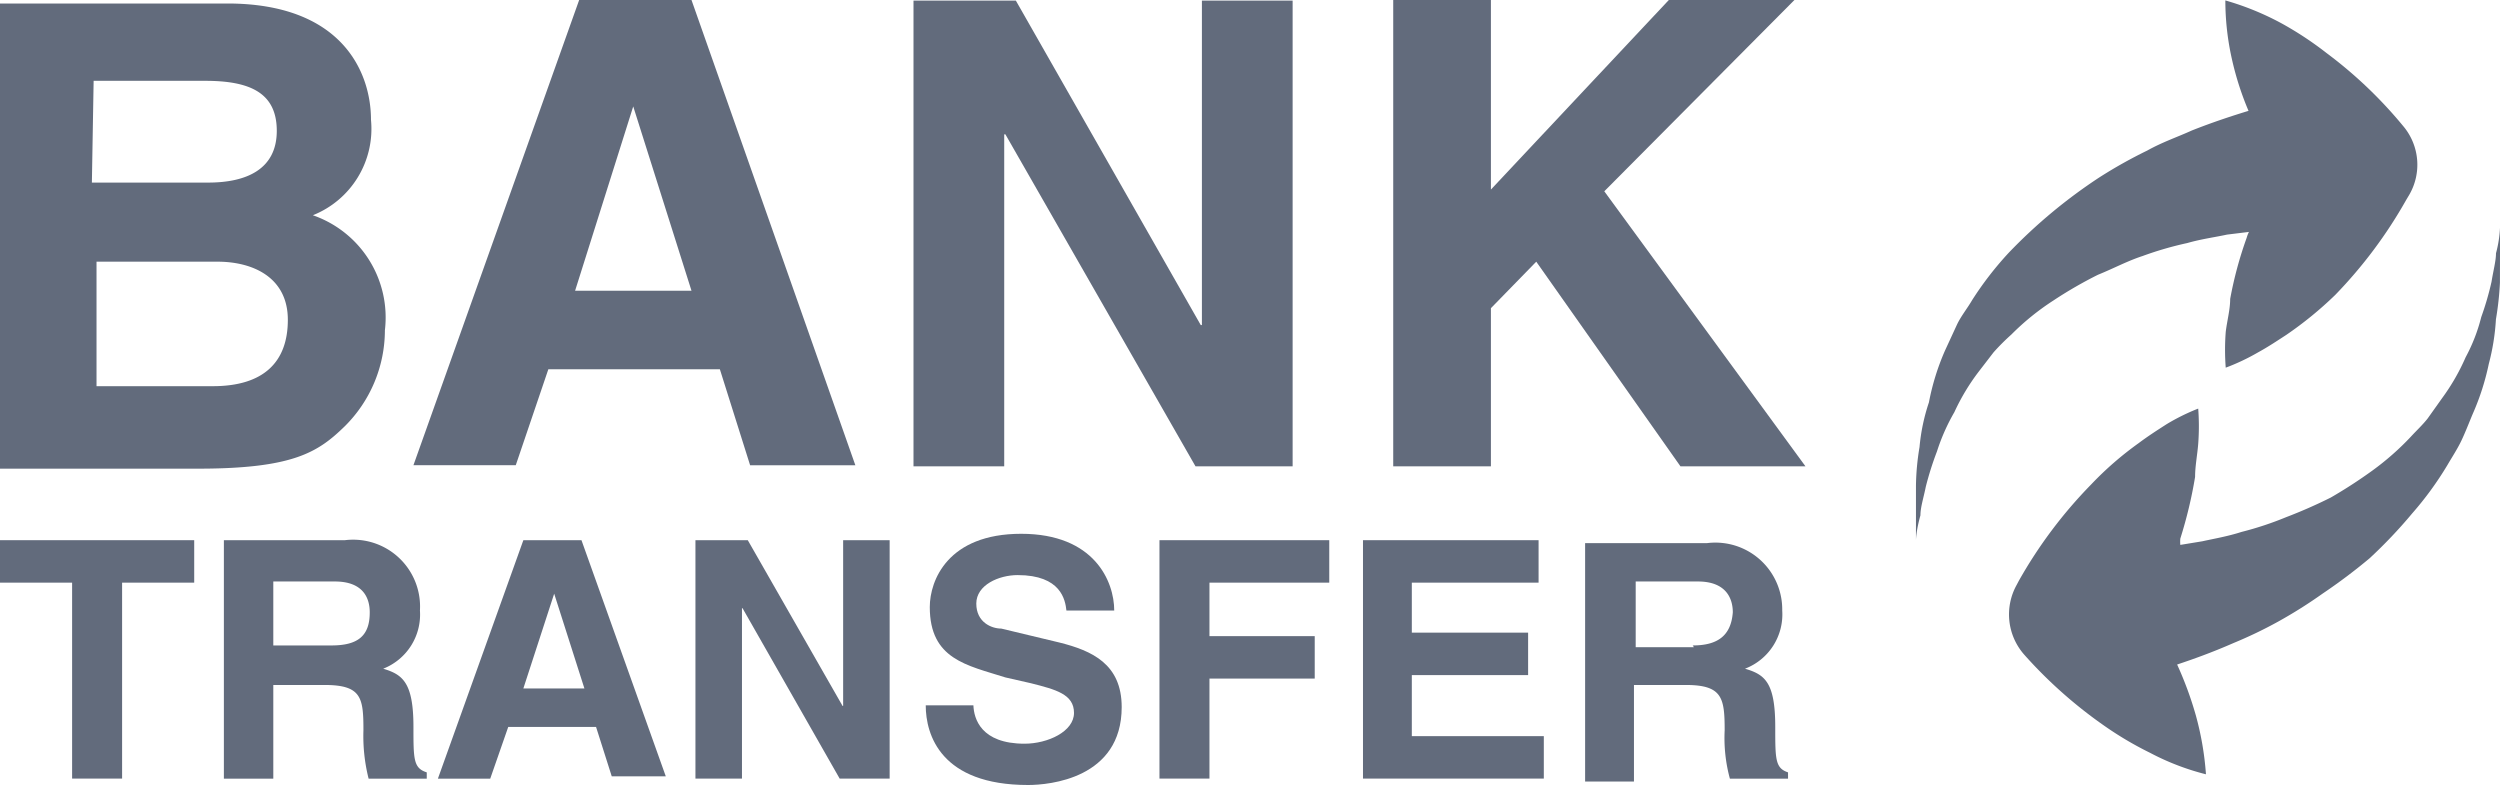
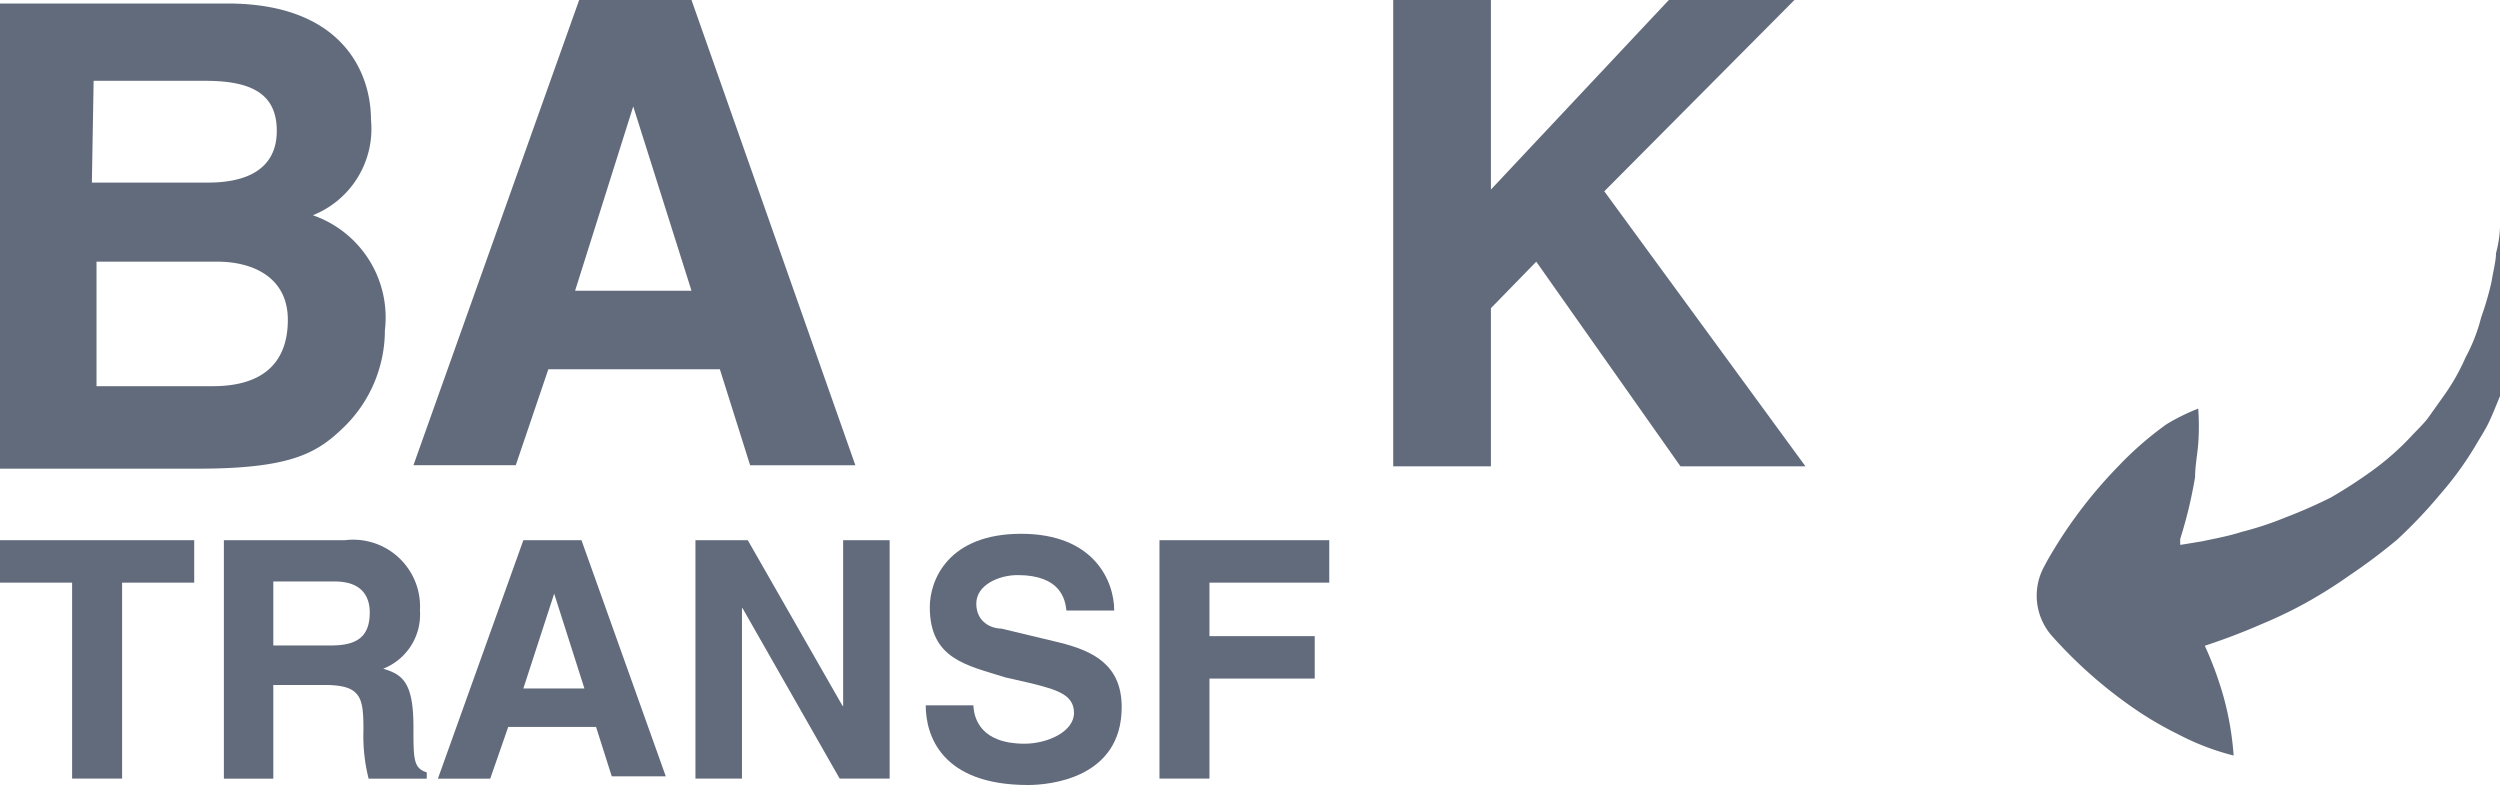
<svg xmlns="http://www.w3.org/2000/svg" id="Слой_1" data-name="Слой 1" viewBox="0 0 1184.68 371.99">
  <defs>
    <style>
      .cls-1 {
        fill: #626b7c;
      }
    </style>
  </defs>
  <g>
    <path class="cls-1" d="M148.25,102A44.08,44.08,0,0,0,175.8,56.76c0-22.87-14.05-55.1-68.06-55.1H0V222.09H93.68c45.19,0,57-7.71,69.71-20.11a64.18,64.18,0,0,0,19-45.47A51.27,51.27,0,0,0,148.25,102ZM44.37,38.3h52.9c20.94,0,33.89,5.51,33.89,23.7S116.83,86.52,98.68,86.52H43.54ZM100.85,183H45.74V124h57.32c16.81,0,33.34,7.44,33.34,27.55S124.83,183,100.85,183Z" />
    <polygon class="cls-1" points="0 255.98 0 276.1 34.17 276.1 34.17 368.95 57.86 368.95 57.86 276.1 92.03 276.1 92.03 255.98 0 255.98" />
    <polygon class="cls-1" points="760.23 90.65 850.33 0 790.81 0 706.5 89.83 706.5 0 660.21 0 660.21 220.99 706.5 220.99 706.5 146.04 727.99 124 796.33 220.99 855.57 220.99 760.23 90.65" />
    <path class="cls-1" d="M327.68,0H274.45L195.92,220.44h48.49L259.84,175h81.29l14.33,45.47h49.87ZM272.52,137.77l27.55-87.34h0l27.61,87.34Z" />
    <path class="cls-1" d="M195.92,344.43c0-21.21-5.24-24.8-14.33-27.55A27.57,27.57,0,0,0,199,289.32a31.69,31.69,0,0,0-29.74-33.52,31.34,31.34,0,0,0-5.81.18H106.09V369h23.42V324.59h24.25c17.63,0,18.46,6.07,18.46,21.5A82.72,82.72,0,0,0,174.68,369h27.55v-3C195.92,364,195.92,359.86,195.92,344.43Zm-38.86-38.57H129.51V275.55h29.17c14,0,16.53,8.54,16.53,14.6C175.25,301.45,169.46,305.86,157.06,305.86Z" />
    <polygon class="cls-1" points="629.9 276.1 629.9 255.98 549.44 255.98 549.44 368.95 573.13 368.95 573.13 321.56 623.01 321.56 623.01 301.45 573.13 301.45 573.13 276.1 629.9 276.1" />
-     <polygon class="cls-1" points="669.02 348.84 669.02 319.91 724.13 319.91 724.13 299.79 669.02 299.79 669.02 276.1 729.09 276.1 729.09 255.98 645.88 255.98 645.88 368.95 731.57 368.95 731.57 348.84 669.02 348.84" />
    <path class="cls-1" d="M502.05,304.48l-27.56-6.61c-4.68,0-11.85-3-11.85-11.85s10.75-13.5,19.57-13.5c20.66,0,22.59,11.84,23.14,16.8H528c0-13.77-9.37-36.37-44.09-36.37S440.6,275,440.6,287.67c0,24.8,17.64,27.56,35.82,33.34l12.13,2.76c11.84,3,20.39,5.23,20.39,14.05s-12.4,14.6-23.43,14.6c-20.66,0-24-11.84-24.24-18.18H438.68c0,14,7.17,37.75,48.5,37.75,9.92,0,44.36-3,44.36-36.93C531.53,314.67,517.48,308.34,502.05,304.48Z" />
-     <path class="cls-1" d="M841.24,344.43c0-21.21-5-24.8-14.33-27.55a27.55,27.55,0,0,0,17.64-27.56,31.68,31.68,0,0,0-31.17-32.19,32.06,32.06,0,0,0-4.38.23H751.14v113h23.15V324.59h24.52c17.36,0,18.46,6.07,18.46,21.5A73.23,73.23,0,0,0,819.75,369H847.3v-3C841.24,364,841.24,359.86,841.24,344.43Zm-38.56-37.75H775.11V275.55H804.6c13.77,0,16.53,8.54,16.53,14.6-.83,11.3-7.44,15.71-19,15.71Z" />
-     <polygon class="cls-1" points="569.55 0.28 569.55 154.03 569 154.03 481.38 0.28 432.88 0.28 432.88 220.99 475.87 220.99 475.87 63.65 476.42 63.65 566.52 220.99 612.54 220.99 612.54 0.28 569.55 0.28" />
    <path class="cls-1" d="M275.55,256H248l-40.5,113h24.8l8.54-24.53h41.61l7.44,23.42H315.5ZM248,326.25l14.61-44.92h0l14.33,44.92Z" />
    <polygon class="cls-1" points="399.54 255.98 399.54 334.51 399.26 334.51 354.35 255.98 329.55 255.98 329.55 368.95 351.6 368.95 351.6 288.22 351.87 288.22 397.89 368.95 421.58 368.95 421.58 255.98 399.54 255.98" />
  </g>
  <g>
-     <path class="cls-1" d="M1138.76,59.69a207.76,207.76,0,0,0-36.19-34.49,161.77,161.77,0,0,0-21.16-14,131.84,131.84,0,0,0-26.88-11,126.85,126.85,0,0,0,3.15,28,141.38,141.38,0,0,0,7.83,24.33c-7.62,2.33-16.72,5.29-26.88,9.31-6.56,3-14,5.51-21.16,9.53a224,224,0,0,0-22.64,12.69,247.23,247.23,0,0,0-43,35.77,157.9,157.9,0,0,0-17.28,22.37c-2.33,4-5.3,7.62-7.2,11.64l-5.67,12.29a114.14,114.14,0,0,0-7.62,24.55,92.18,92.18,0,0,0-4.45,21.16,119.37,119.37,0,0,0-1.69,18.2v26s0-4.23,2.12-11.85c0-3.81,1.48-8.25,2.54-13.54a148.14,148.14,0,0,1,5.29-16.72,94.44,94.44,0,0,1,8.25-18.62,101.39,101.39,0,0,1,11.56-19.23l7-9.1a105.77,105.77,0,0,1,8.47-8.47A118.77,118.77,0,0,1,973,142.43a198.89,198.89,0,0,1,21.18-12.23c7.41-3,14-6.56,21.16-8.89a160.6,160.6,0,0,1,21.17-6.14c6.56-1.9,13.12-2.75,18.83-4l10.37-1.27a14.34,14.34,0,0,0-1.06,2.75,183.2,183.2,0,0,0-7.83,29c0,5.07-1.48,10.36-2.11,15.66a111.12,111.12,0,0,0,0,16.92A100.82,100.82,0,0,0,1070,167c4.66-2.54,9.1-5.5,13.33-8.25a174.94,174.94,0,0,0,23.28-19,218.61,218.61,0,0,0,33.65-45.07l1.27-2.12A28.37,28.37,0,0,0,1138.76,59.69Z" />
-     <path class="cls-1" d="M1184.68,120V107.94a55.93,55.93,0,0,1-1.9,12.06c0,3.6-1.27,8.25-2.12,13.54a139,139,0,0,1-4.87,16.72,82.07,82.07,0,0,1-7.4,19.05,100.76,100.76,0,0,1-11.22,19.47l-6.77,9.52c-2.33,3-5.29,5.71-8,8.68a128.69,128.69,0,0,1-18,15.87,230,230,0,0,1-19.89,12.91q-10.35,5.18-21.17,9.31a154.21,154.21,0,0,1-21.16,7c-6.56,2.12-12.91,3.18-18.62,4.44l-10.37,1.7a16.7,16.7,0,0,1,0-3,209.36,209.36,0,0,0,7-29.21c0-5.08,1.06-10.37,1.48-15.66a111.09,111.09,0,0,0,0-16.72,98.59,98.59,0,0,0-15,7.41c-4.66,3-8.89,5.71-13.12,8.89a156.51,156.51,0,0,0-22.64,19.68,218.62,218.62,0,0,0-34.29,45.71l-1,1.9a28.81,28.81,0,0,0,3.59,33,216.26,216.26,0,0,0,37.25,33.22,164,164,0,0,0,22.43,13.33,118.83,118.83,0,0,0,26.45,10.16,142.26,142.26,0,0,0-4.86-28.15,168.58,168.58,0,0,0-8.8-23.87c7.62-2.54,16.51-5.71,26.66-10.16a207.46,207.46,0,0,0,21.16-10.15,224.84,224.84,0,0,0,21.18-13.34,267.45,267.45,0,0,0,22.22-16.71,228.43,228.43,0,0,0,20.1-21.17,157.61,157.61,0,0,0,16.68-22.85c2.33-4,4.87-7.83,6.77-11.85s3.6-8.47,5.29-12.49a118,118,0,0,0,7.62-23.7,106,106,0,0,0,3.39-21.16,144.26,144.26,0,0,0,1.9-17.35Z" />
+     <path class="cls-1" d="M1184.68,120V107.94a55.93,55.93,0,0,1-1.9,12.06c0,3.6-1.27,8.25-2.12,13.54a139,139,0,0,1-4.87,16.72,82.07,82.07,0,0,1-7.4,19.05,100.76,100.76,0,0,1-11.22,19.47l-6.77,9.52c-2.33,3-5.29,5.71-8,8.68a128.69,128.69,0,0,1-18,15.87,230,230,0,0,1-19.89,12.91q-10.35,5.18-21.17,9.31a154.21,154.21,0,0,1-21.16,7c-6.56,2.12-12.91,3.18-18.62,4.44l-10.37,1.7a16.7,16.7,0,0,1,0-3,209.36,209.36,0,0,0,7-29.21c0-5.08,1.06-10.37,1.48-15.66a111.09,111.09,0,0,0,0-16.72,98.59,98.59,0,0,0-15,7.41a156.51,156.51,0,0,0-22.64,19.68,218.62,218.62,0,0,0-34.29,45.71l-1,1.9a28.81,28.81,0,0,0,3.59,33,216.26,216.26,0,0,0,37.25,33.22,164,164,0,0,0,22.43,13.33,118.83,118.83,0,0,0,26.45,10.16,142.26,142.26,0,0,0-4.86-28.15,168.58,168.58,0,0,0-8.8-23.87c7.62-2.54,16.51-5.71,26.66-10.16a207.46,207.46,0,0,0,21.16-10.15,224.84,224.84,0,0,0,21.18-13.34,267.45,267.45,0,0,0,22.22-16.71,228.43,228.43,0,0,0,20.1-21.17,157.61,157.61,0,0,0,16.68-22.85c2.33-4,4.87-7.83,6.77-11.85s3.6-8.47,5.29-12.49a118,118,0,0,0,7.62-23.7,106,106,0,0,0,3.39-21.16,144.26,144.26,0,0,0,1.9-17.35Z" />
  </g>
</svg>